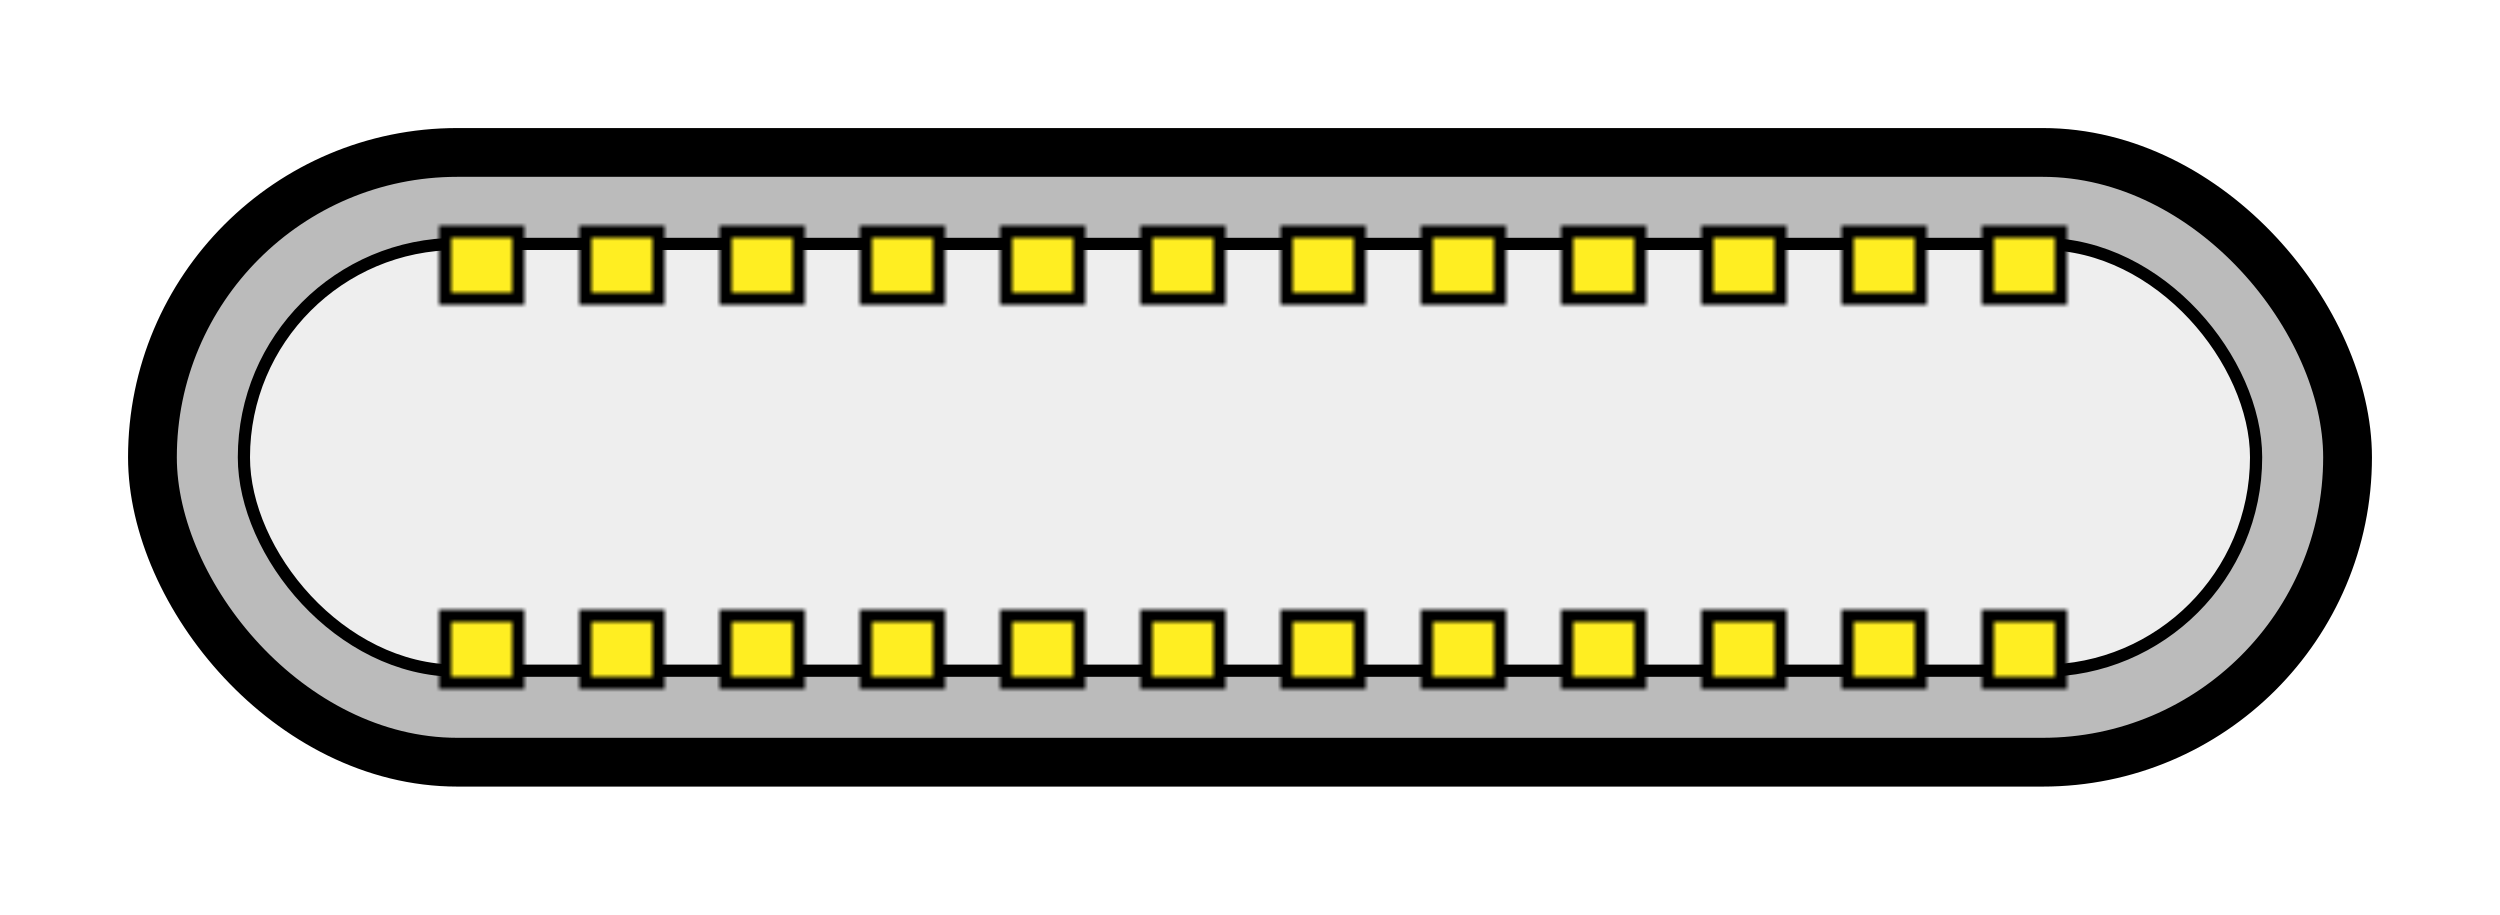
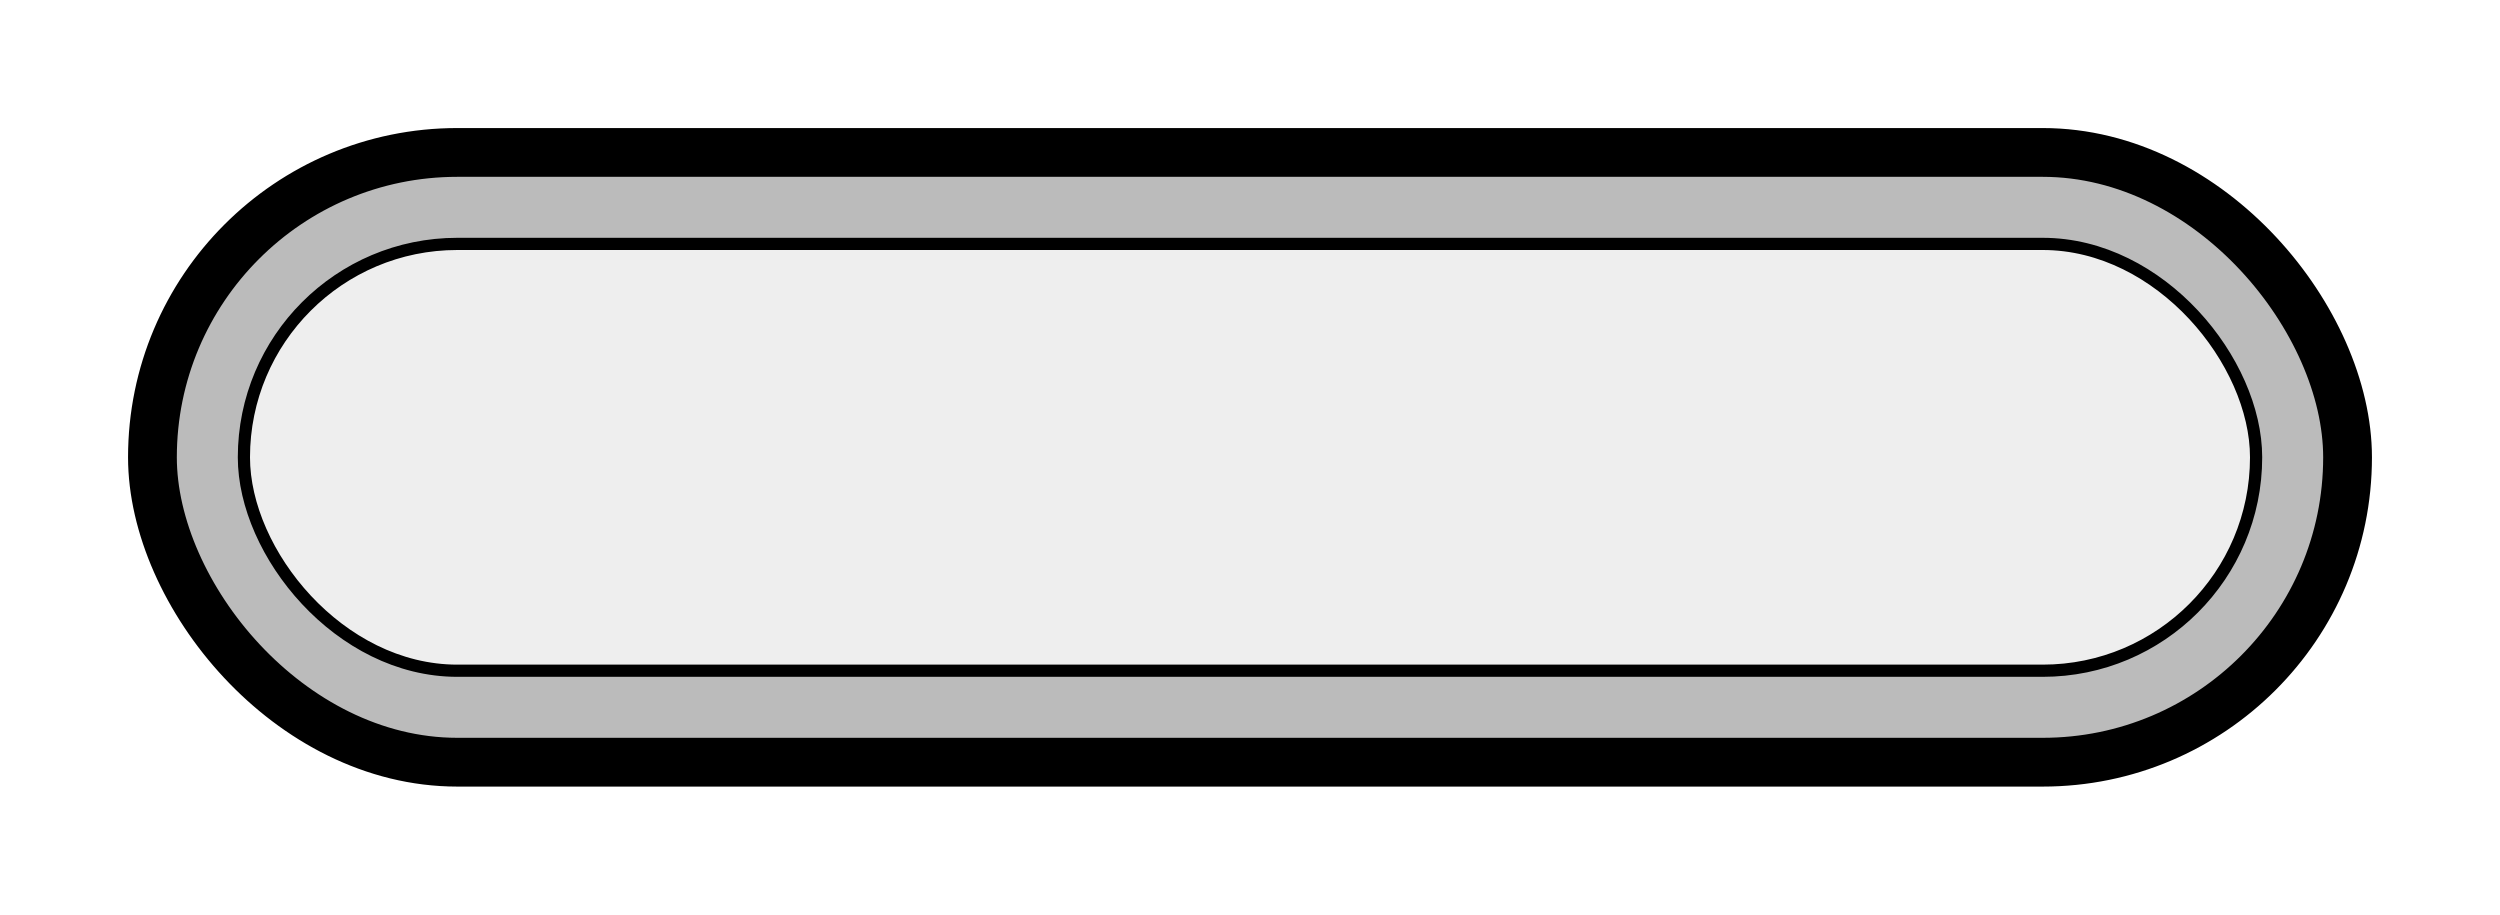
<svg xmlns="http://www.w3.org/2000/svg" stroke="#000" stroke-width="2" viewBox="0 0 410 150">
  <pattern id="a" width="23" height="63" patternUnits="userSpaceOnUse">
    <path d="m4 38h12v11H4z" fill="#fe2" />
  </pattern>
  <rect x="25" y="25" width="360" height="100" rx="50" fill="#bbb" stroke-width="8" />
  <rect x="40" y="40" width="330" height="70" rx="35" fill="#eee" />
-   <path d="m66 30h277v90H66" fill="url(#a)" stroke="none" />
</svg>